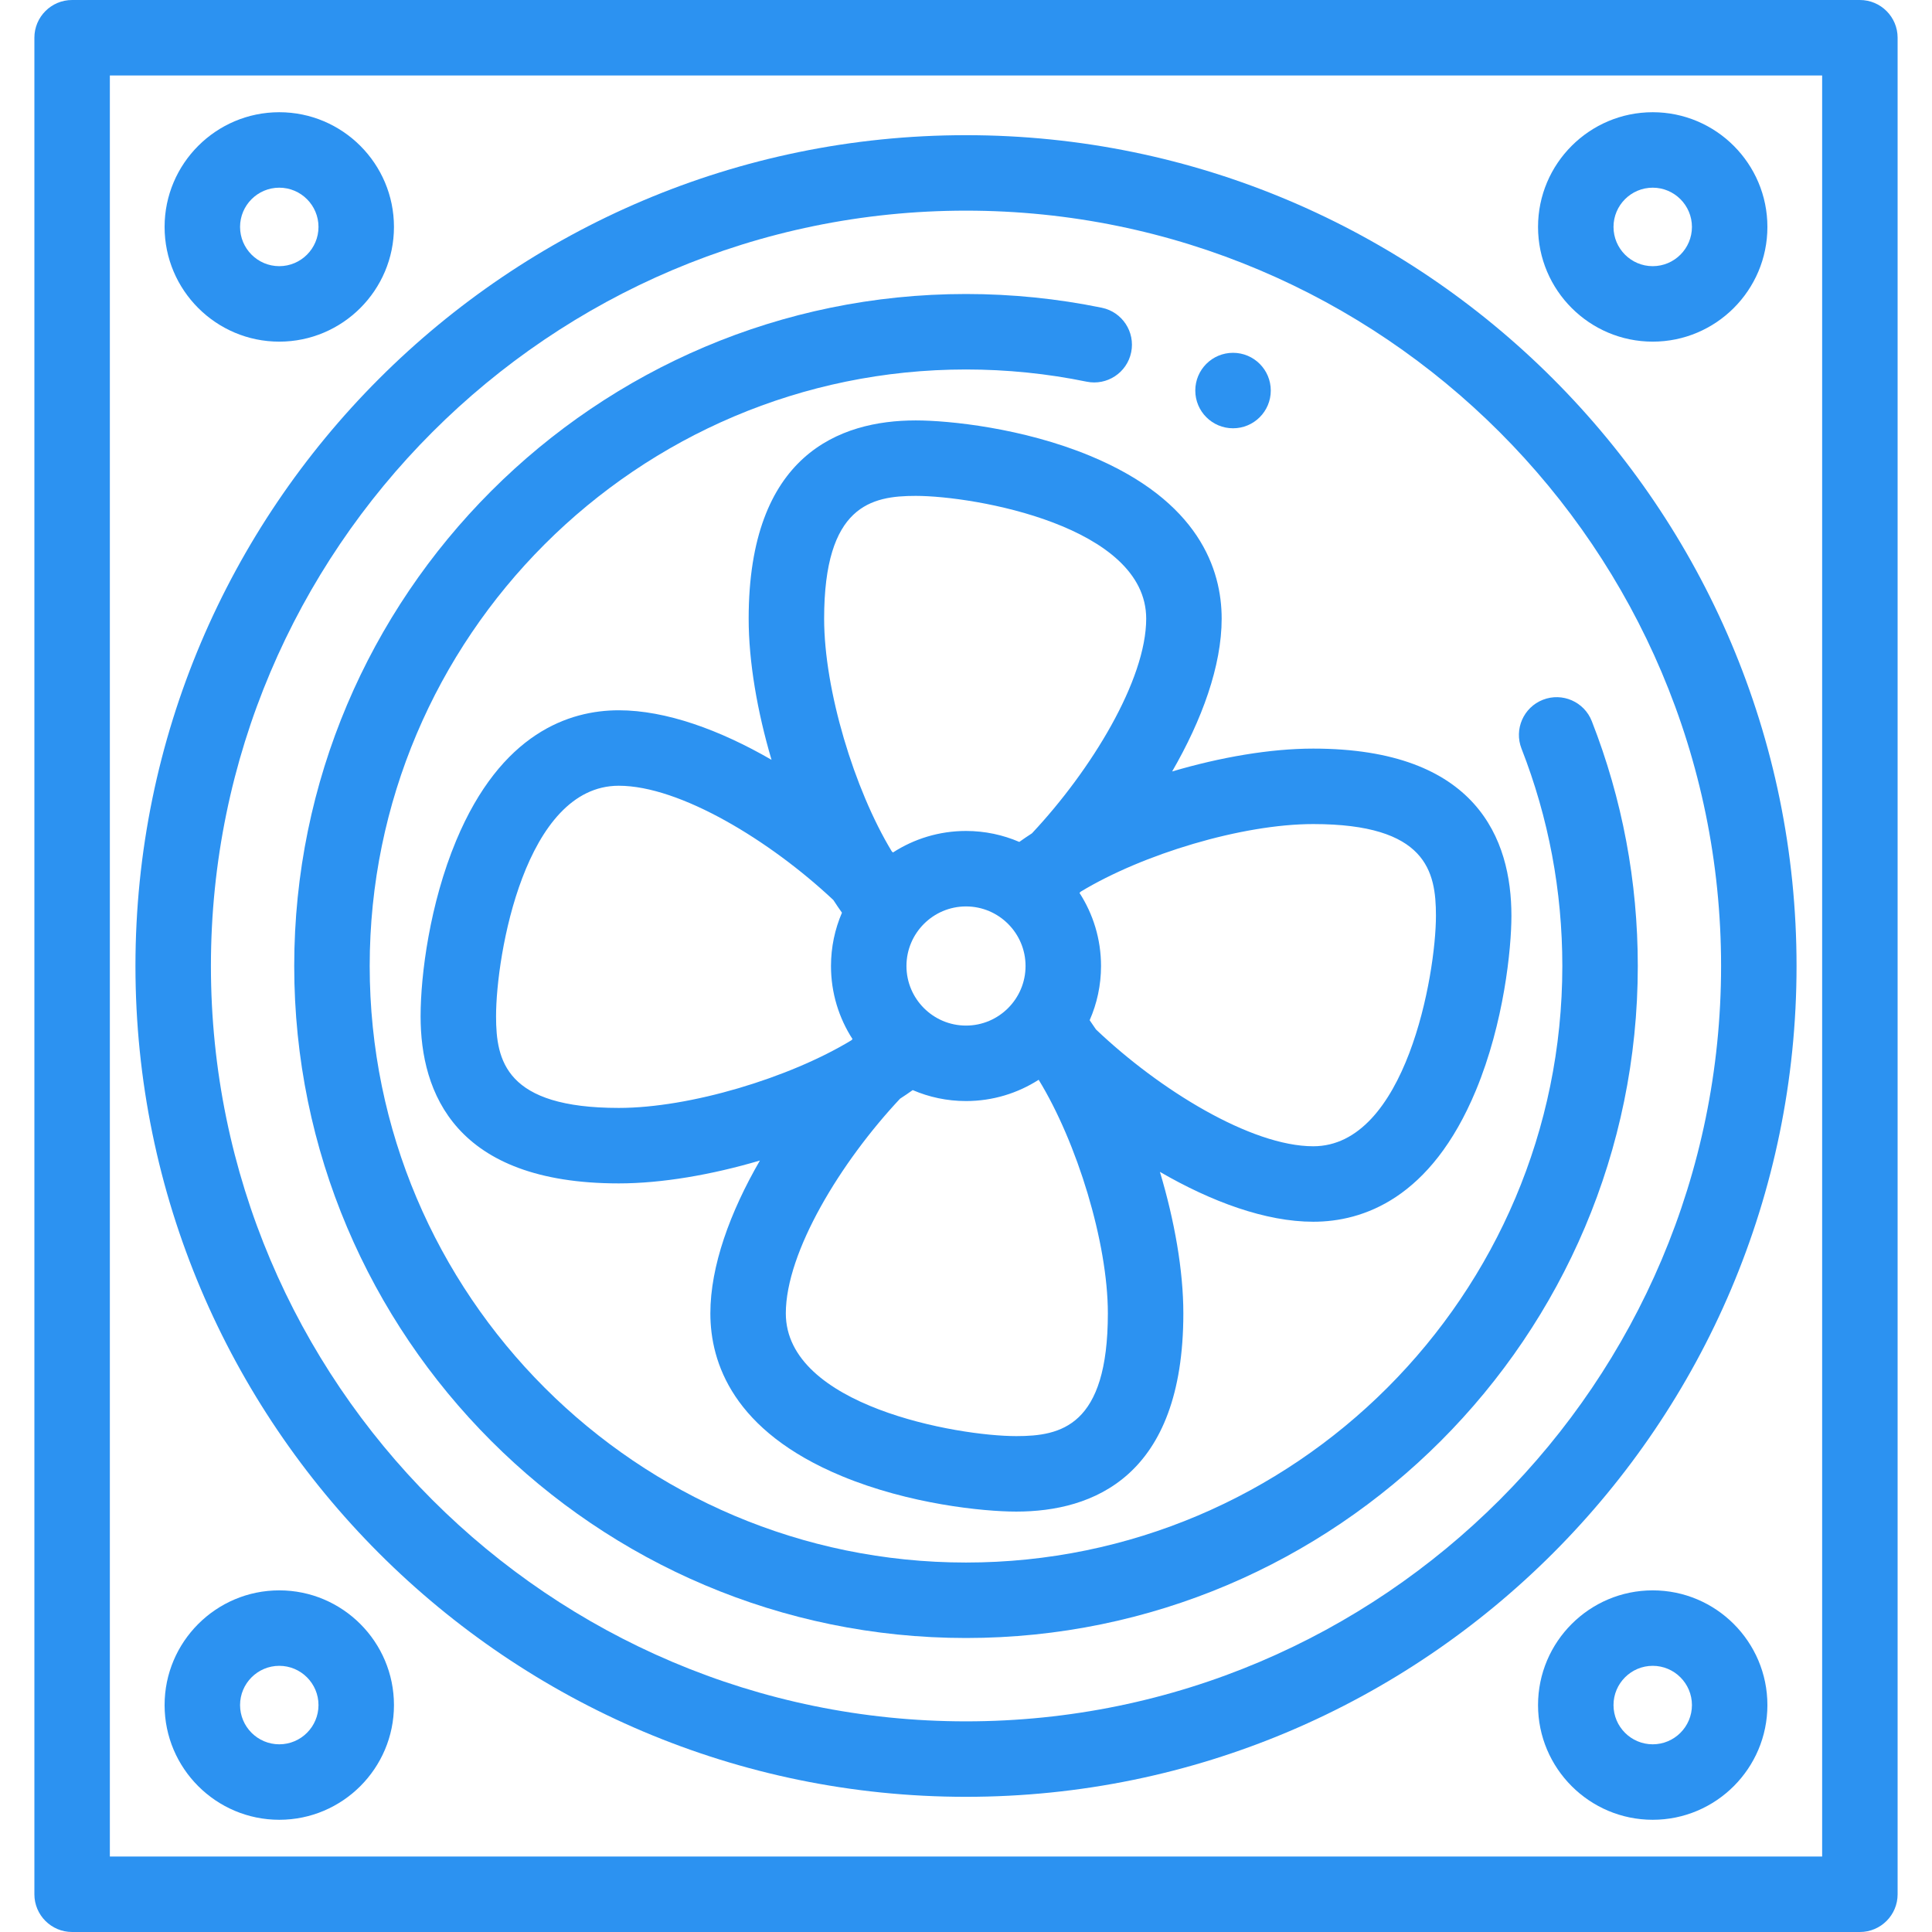
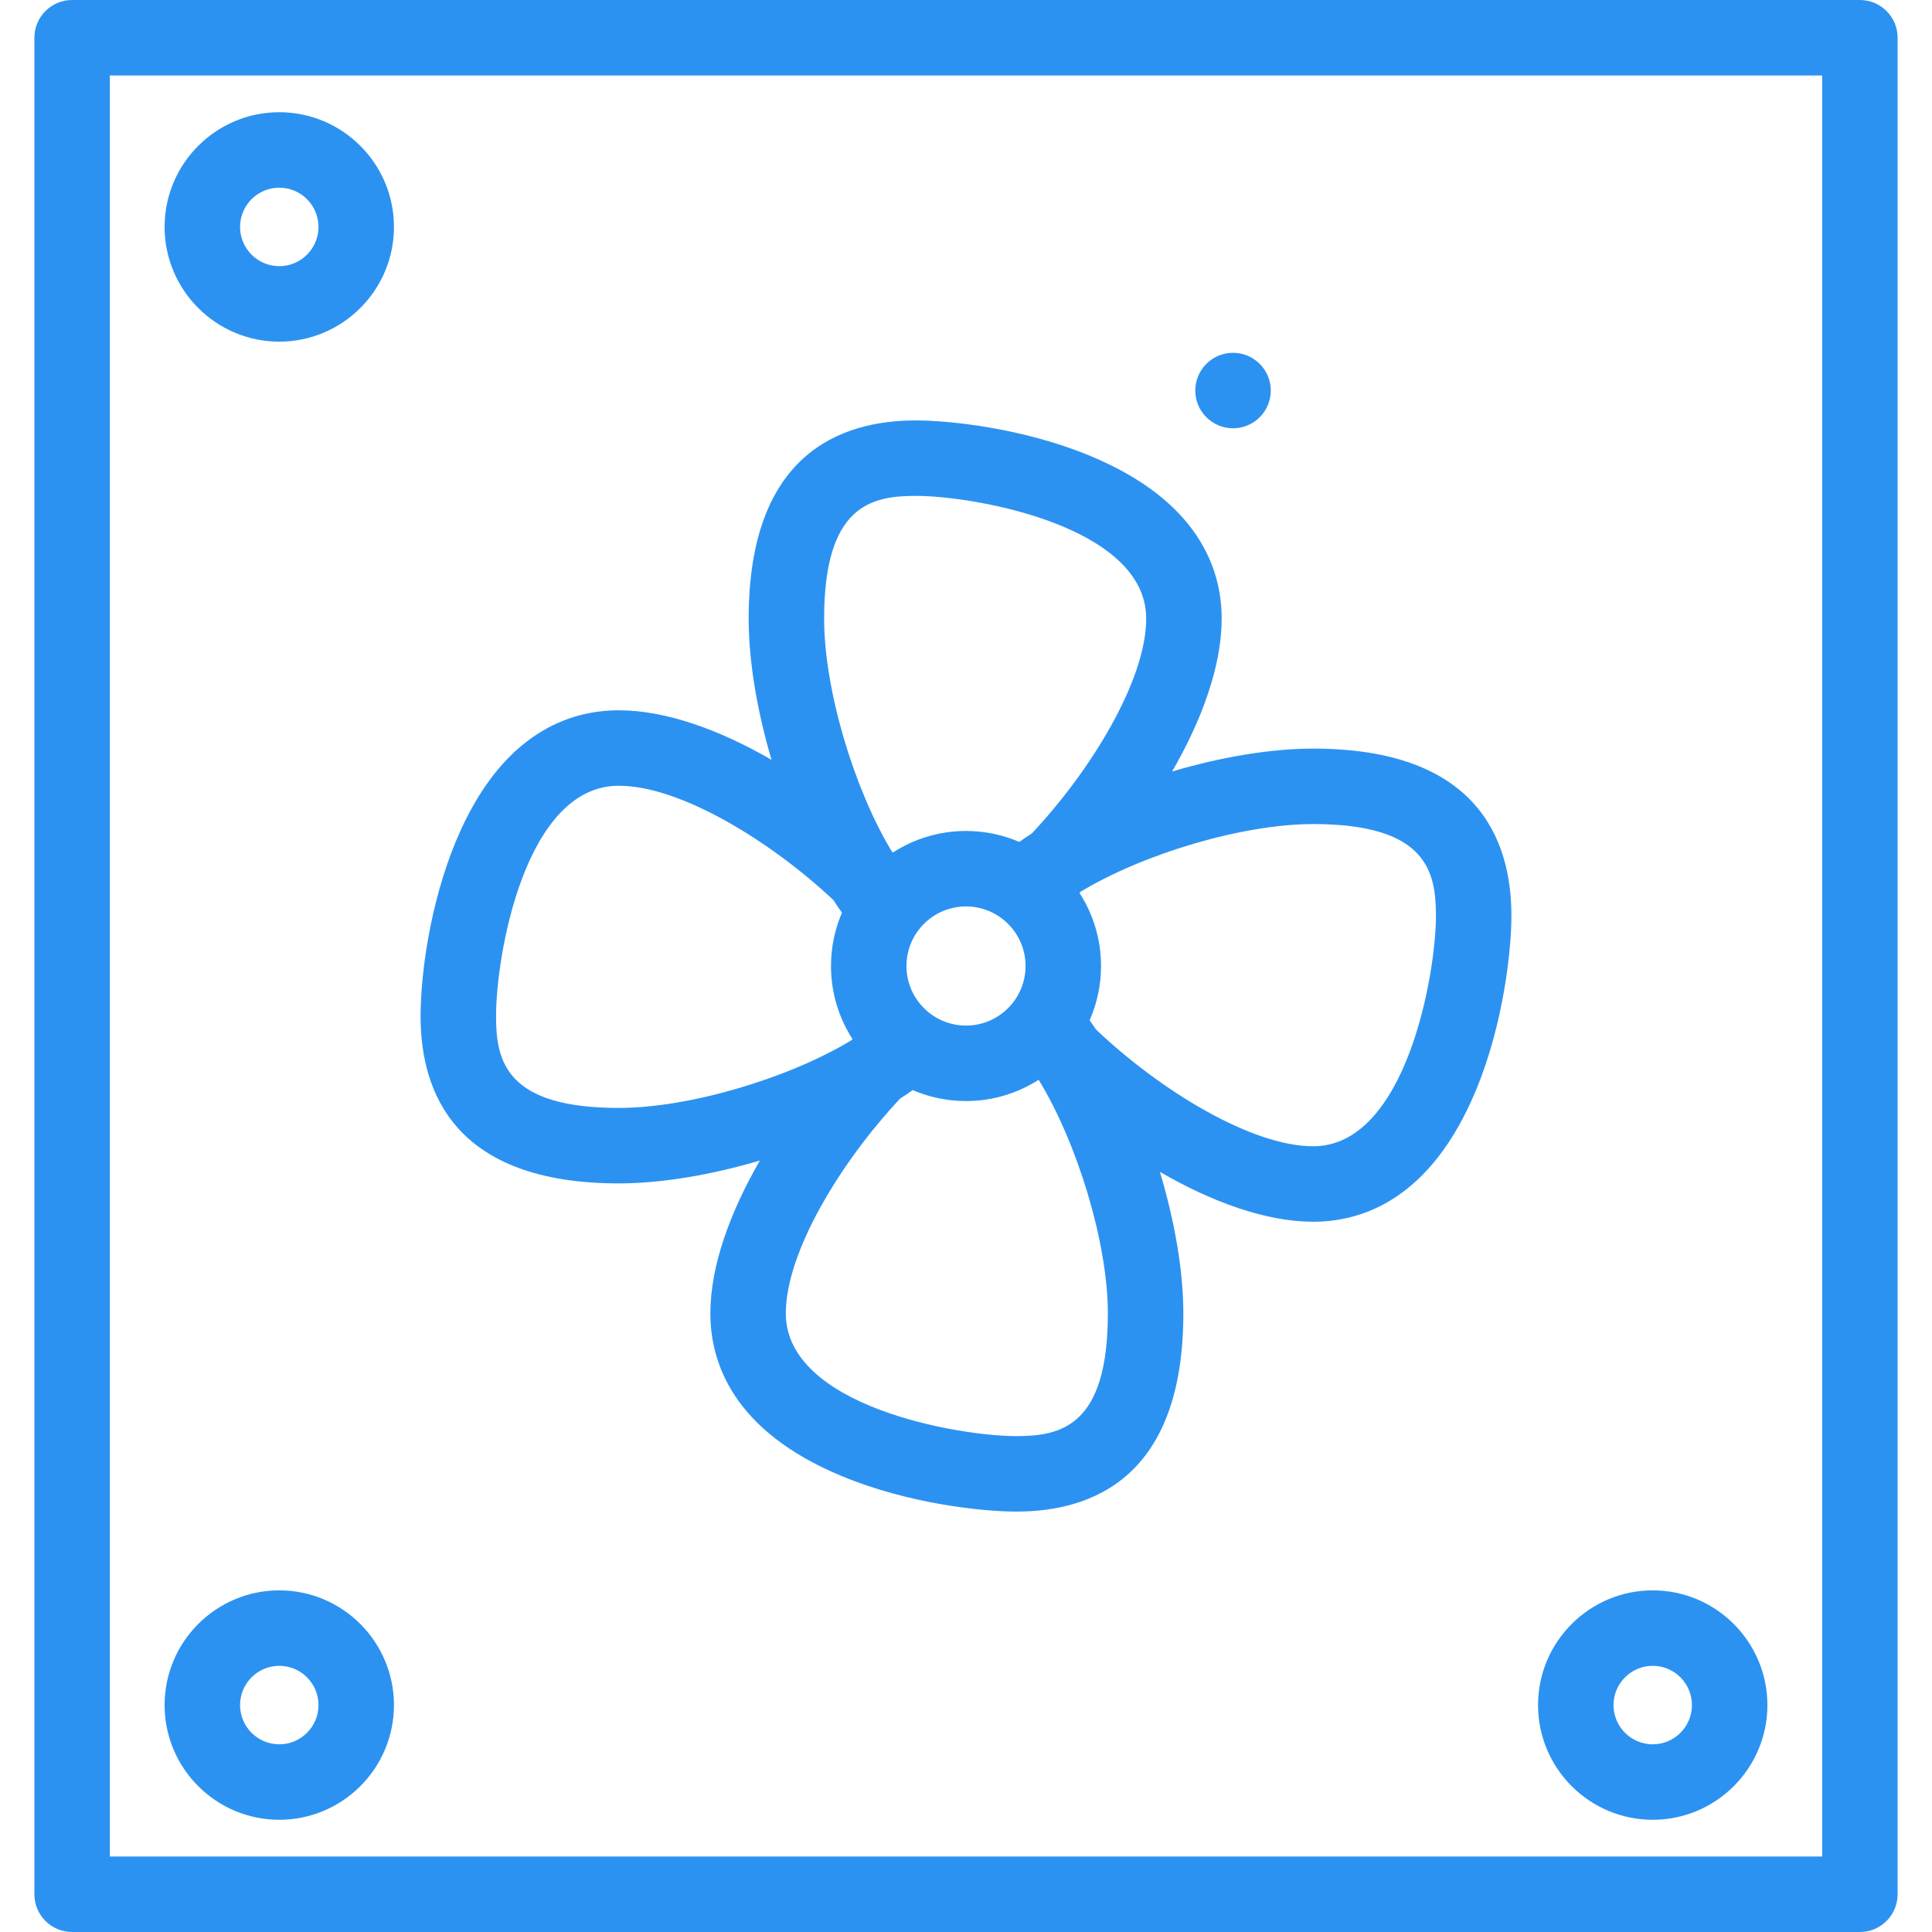
<svg xmlns="http://www.w3.org/2000/svg" xmlns:ns1="http://sodipodi.sourceforge.net/DTD/sodipodi-0.dtd" xmlns:ns2="http://www.inkscape.org/namespaces/inkscape" version="1.1" id="Capa_1" x="0px" y="0px" viewBox="0 0 512 512" style="enable-background:new 0 0 512 512;" xml:space="preserve" ns1:docname="Exhaust fan.svg" ns2:version="0.92.3 (2405546, 2018-03-11)">
  <defs id="defs87" />
  <ns1:namedview pagecolor="#ffffff" bordercolor="#666666" borderopacity="1" objecttolerance="10" gridtolerance="10" guidetolerance="10" ns2:pageopacity="0" ns2:pageshadow="2" ns2:window-width="732" ns2:window-height="480" id="namedview85" showgrid="false" ns2:zoom="0.4609375" ns2:cx="256" ns2:cy="256" ns2:window-x="0" ns2:window-y="0" ns2:window-maximized="0" ns2:current-layer="Capa_1" />
  <g id="g6" style="fill:#2c92f1;fill-opacity:1">
    <g id="g4" style="fill:#2c92f1;fill-opacity:1">
      <path d="M492.887,0H19.113c-5.523,0-10,4.477-10,10v492c0,5.522,4.477,10,10,10h473.774c5.523,0,10-4.478,10-10V10    C502.887,4.477,498.41,0,492.887,0z M482.887,492H29.113V20h453.774V492z" id="path2" style="fill:#2c92f1;fill-opacity:1" />
    </g>
  </g>
  <g id="g12" style="fill:#2c92f1;fill-opacity:1">
    <g id="g10" style="fill:#2c92f1;fill-opacity:1">
-       <path d="M255.998,35.824c-121.365,0-220.102,98.77-220.102,220.174c0,121.406,98.738,220.178,220.102,220.178    c121.367,0,220.105-98.772,220.105-220.178C476.103,134.594,377.365,35.824,255.998,35.824z M255.998,456.176    c-110.337,0-200.102-89.8-200.102-200.178c0-110.376,89.766-200.174,200.102-200.174c110.338,0,200.106,89.798,200.106,200.174    C456.104,366.376,366.336,456.176,255.998,456.176z" id="path8" style="fill:#2c92f1;fill-opacity:1" />
-     </g>
+       </g>
  </g>
  <g id="g22" style="fill:#2c92f1;fill-opacity:1">
    <g id="g20" style="fill:#2c92f1;fill-opacity:1">
      <g id="g18" style="fill:#2c92f1;fill-opacity:1">
        <path d="M326.769,113.499c5.522,0,10-4.478,10-10c0-5.522-4.478-10-10-10h-0.01c-5.523,0-9.995,4.478-9.995,10     C316.764,109.021,321.246,113.499,326.769,113.499z" id="path14" style="fill:#2c92f1;fill-opacity:1" />
-         <path d="M421.843,191.115c-2.013-5.144-7.814-7.679-12.957-5.669c-5.143,2.013-7.68,7.813-5.668,12.956     c7.176,18.339,10.814,37.717,10.814,57.597c0,87.171-70.893,158.089-158.033,158.089c-87.136,0-158.027-70.918-158.027-158.089     c0-87.168,70.89-158.085,158.027-158.085c10.765,0,21.52,1.087,31.965,3.233c5.409,1.108,10.696-2.373,11.807-7.784     c1.111-5.411-2.374-10.697-7.784-11.808c-11.766-2.416-23.874-3.642-35.989-3.642c-98.164,0-178.027,79.889-178.027,178.085     c0,98.198,79.862,178.089,178.027,178.089c98.167,0,178.032-79.891,178.034-178.088     C434.032,233.615,429.931,211.785,421.843,191.115z" id="path16" style="fill:#2c92f1;fill-opacity:1" />
      </g>
    </g>
  </g>
  <g id="g28" style="fill:#2c92f1;fill-opacity:1">
    <g id="g26" style="fill:#2c92f1;fill-opacity:1">
      <path d="M348.021,198.387c-11.387,0-24.58,2.275-37.394,6.06c7.902-13.669,13.126-27.966,13.126-40.494    c0-13.074-6.038-31.169-34.8-43.121c-17.886-7.433-37.505-9.416-46.277-9.416c-20.197,0-44.273,9.114-44.273,52.537    c0,11.391,2.275,24.589,6.059,37.407c-13.664-7.904-27.955-13.128-40.478-13.128c-13.083,0-31.182,5.995-43.104,34.558    c-6.953,16.655-9.419,35.482-9.419,46.544c0,20.2,9.112,44.279,52.523,44.279c11.388,0,24.582-2.275,37.397-6.06    c-7.904,13.671-13.129,27.969-13.129,40.499c0,13.074,6.038,31.169,34.801,43.119c17.885,7.432,37.504,9.414,46.277,9.414    c20.195,0,44.268-9.114,44.268-52.533c0-11.342-2.335-24.594-6.21-37.498c13.711,7.954,28.063,13.218,40.635,13.218    c13.072,0,31.162-6.04,43.108-34.813c7.428-17.89,9.41-37.514,9.41-46.289C400.54,222.469,391.428,198.387,348.021,198.387z     M242.676,131.415c15.654,0,61.078,8.011,61.078,32.537c0,16.254-14.561,40.138-30.276,56.889c-1.16,0.75-2.279,1.509-3.354,2.278    c-4.335-1.869-9.109-2.906-14.122-2.906c-7.13,0-13.779,2.097-19.364,5.706c-0.105-0.103-0.211-0.206-0.316-0.309    c-9.954-16.434-17.919-42.783-17.919-61.658C218.403,133.93,230.932,131.415,242.676,131.415z M271.781,256.002    c0,8.706-7.079,15.788-15.78,15.788c-8.701,0-15.78-7.082-15.78-15.788s7.079-15.789,15.78-15.789    C264.702,240.213,271.781,247.296,271.781,256.002z M163.983,293.612c-30.01,0-32.523-12.532-32.523-24.279    c0-16.314,7.708-61.102,32.523-61.102c16.245,0,40.12,14.566,56.866,30.286c0.75,1.161,1.51,2.281,2.279,3.357    c-1.87,4.336-2.907,9.113-2.907,14.128c0,7.132,2.097,13.784,5.707,19.371c-0.103,0.105-0.207,0.211-0.31,0.317    C209.192,285.646,182.852,293.612,163.983,293.612z M269.329,380.585c-15.654,0-61.078-8.009-61.078-32.533    c0-16.253,14.562-40.139,30.277-56.892c1.159-0.749,2.277-1.508,3.351-2.276c4.335,1.87,9.109,2.906,14.122,2.906    c7.085,0,13.695-2.07,19.258-5.637c10.159,16.575,18.337,43.167,18.337,61.899C293.596,378.071,281.07,380.585,269.329,380.585z     M348.021,303.772c-16.478,0-40.802-14.984-57.577-30.958c-0.552-0.838-1.11-1.653-1.673-2.446c1.936-4.4,3.011-9.26,3.011-14.367    c0-7.133-2.097-13.784-5.706-19.371c0.105-0.107,0.21-0.214,0.314-0.322c16.428-9.955,42.765-17.922,61.631-17.922    c30.006,0,32.519,12.535,32.519,24.284C380.54,258.331,372.534,303.772,348.021,303.772z" id="path24" style="fill:#2c92f1;fill-opacity:1" />
    </g>
  </g>
  <g id="g34" style="fill:#2c92f1;fill-opacity:1">
    <g id="g32" style="fill:#2c92f1;fill-opacity:1">
-       <path d="M437.989,29.74c-16.759,0-30.393,13.637-30.393,30.399c0,16.762,13.634,30.4,30.393,30.4    c16.758,0,30.392-13.638,30.392-30.4C468.381,43.377,454.747,29.74,437.989,29.74z M437.989,70.538    c-5.731,0-10.393-4.666-10.393-10.4s4.662-10.399,10.393-10.399c5.73,0,10.392,4.665,10.392,10.399S443.719,70.538,437.989,70.538    z" id="path30" style="fill:#2c92f1;fill-opacity:1" />
-     </g>
+       </g>
  </g>
  <g id="g40" style="fill:#2c92f1;fill-opacity:1">
    <g id="g38" style="fill:#2c92f1;fill-opacity:1">
      <path d="M74.011,29.74c-16.758,0-30.392,13.637-30.392,30.399c0,16.762,13.634,30.4,30.392,30.4    c16.759,0,30.393-13.638,30.393-30.4C104.404,43.377,90.77,29.74,74.011,29.74z M74.011,70.538c-5.73,0-10.392-4.666-10.392-10.4    s4.662-10.399,10.392-10.399c5.731,0,10.393,4.665,10.393,10.399S79.742,70.538,74.011,70.538z" id="path36" style="fill:#2c92f1;fill-opacity:1" />
    </g>
  </g>
  <g id="g46" style="fill:#2c92f1;fill-opacity:1">
    <g id="g44" style="fill:#2c92f1;fill-opacity:1">
      <path d="M437.989,421.462c-16.759,0-30.393,13.638-30.393,30.4c0,16.762,13.634,30.399,30.393,30.399    c16.758,0,30.392-13.637,30.392-30.399C468.381,435.1,454.747,421.462,437.989,421.462z M437.989,462.26    c-5.731,0-10.393-4.665-10.393-10.399s4.662-10.4,10.393-10.4c5.73,0,10.392,4.666,10.392,10.4    C448.381,457.595,443.719,462.26,437.989,462.26z" id="path42" style="fill:#2c92f1;fill-opacity:1" />
    </g>
  </g>
  <g id="g52" style="fill:#2c92f1;fill-opacity:1">
    <g id="g50" style="fill:#2c92f1;fill-opacity:1">
      <path d="M74.011,421.462c-16.758,0-30.392,13.638-30.392,30.4c0,16.762,13.634,30.399,30.392,30.399    c16.759,0,30.393-13.637,30.393-30.399C104.404,435.1,90.77,421.462,74.011,421.462z M74.011,462.26    c-5.73,0-10.392-4.665-10.392-10.399s4.662-10.4,10.392-10.4c5.731,0,10.393,4.666,10.393,10.4    C84.404,457.595,79.742,462.26,74.011,462.26z" id="path48" style="fill:#2c92f1;fill-opacity:1" />
    </g>
  </g>
  <g id="g54" style="fill:#2c92f1;fill-opacity:1">
</g>
  <g id="g56" style="fill:#2c92f1;fill-opacity:1">
</g>
  <g id="g58" style="fill:#2c92f1;fill-opacity:1">
</g>
  <g id="g60" style="fill:#2c92f1;fill-opacity:1">
</g>
  <g id="g62" style="fill:#2c92f1;fill-opacity:1">
</g>
  <g id="g64" style="fill:#2c92f1;fill-opacity:1">
</g>
  <g id="g66" style="fill:#2c92f1;fill-opacity:1">
</g>
  <g id="g68" style="fill:#2c92f1;fill-opacity:1">
</g>
  <g id="g70" style="fill:#2c92f1;fill-opacity:1">
</g>
  <g id="g72" style="fill:#2c92f1;fill-opacity:1">
</g>
  <g id="g74" style="fill:#2c92f1;fill-opacity:1">
</g>
  <g id="g76" style="fill:#2c92f1;fill-opacity:1">
</g>
  <g id="g78" style="fill:#2c92f1;fill-opacity:1">
</g>
  <g id="g80" style="fill:#2c92f1;fill-opacity:1">
</g>
  <g id="g82" style="fill:#2c92f1;fill-opacity:1">
</g>
</svg>